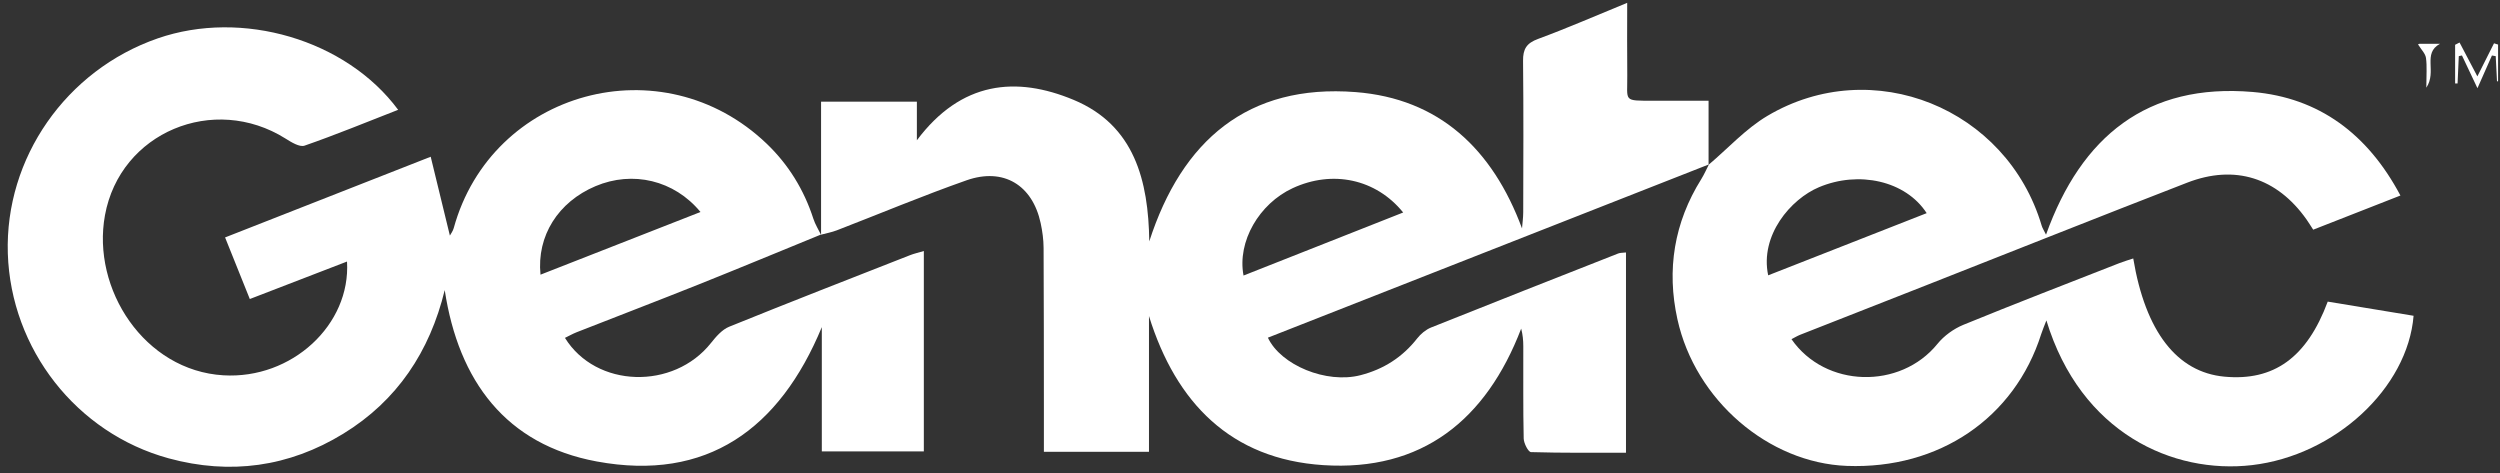
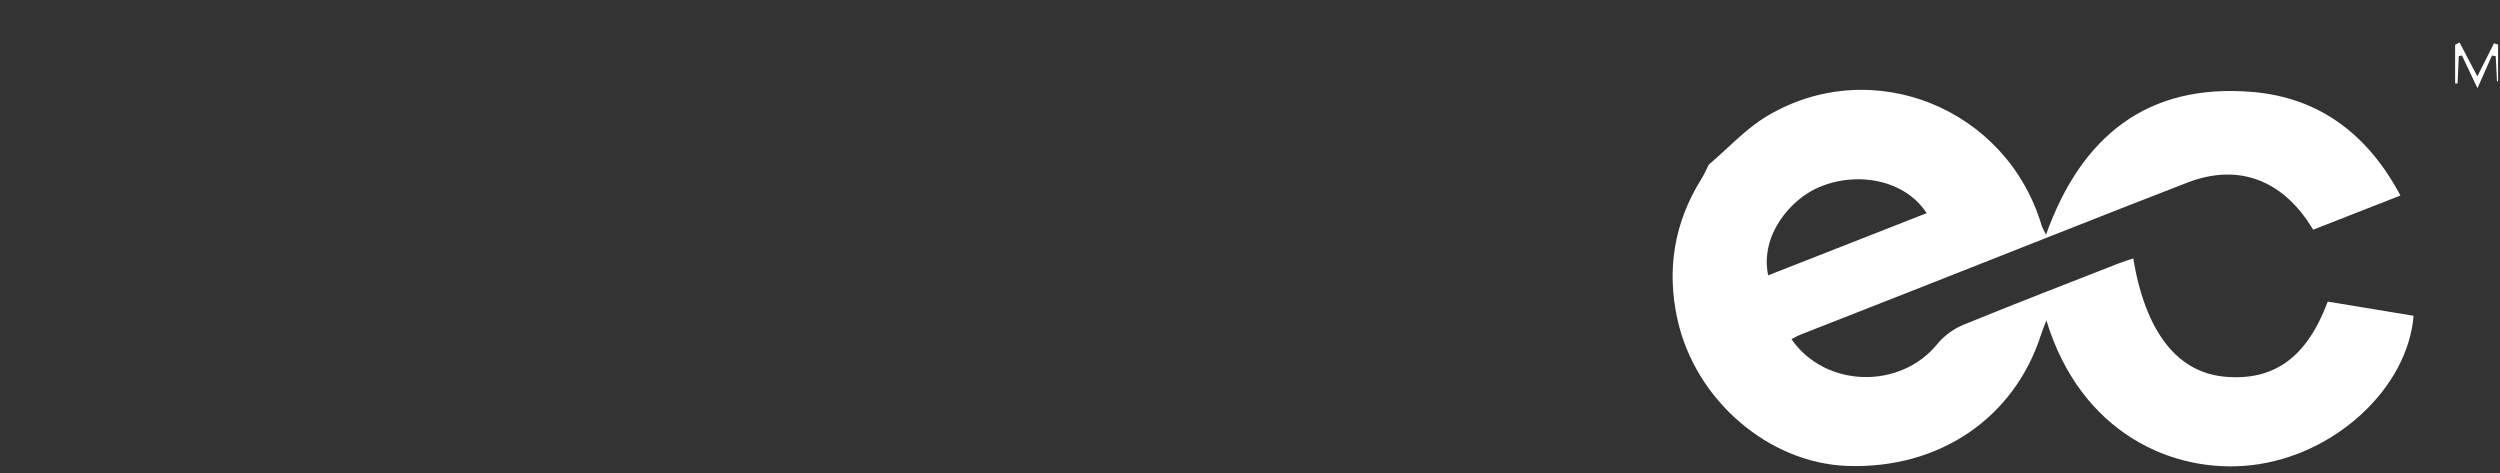
<svg xmlns="http://www.w3.org/2000/svg" width="259" height="49" viewBox="0 0 259 49" fill="none">
  <rect x="0" y="0" width="259" height="49" fill="#333333" stroke="none" />
-   <path d="M85.021 24.312C80.801 26.037 76.591 27.787 72.357 29.48C68.161 31.156 63.941 32.77 59.735 34.422C59.32 34.586 58.934 34.809 58.529 35.004C61.749 40.21 69.782 40.423 73.66 35.53C74.18 34.875 74.804 34.15 75.539 33.85C81.763 31.327 88.025 28.891 94.277 26.438C94.699 26.271 95.148 26.173 95.709 26.006V46.765H85.14V33.889C80.77 44.444 73.232 49.922 61.819 47.807C52.431 46.068 47.507 39.492 46.074 30.055C44.524 36.425 41.14 41.52 35.554 44.939C29.933 48.382 23.834 49.215 17.485 47.486C7.915 44.876 1.127 36.15 0.81 26.26C0.496 16.384 6.842 7.271 16.335 3.978C25.057 0.95 35.85 4.09 41.248 11.376C37.99 12.648 34.804 13.959 31.556 15.088C31.041 15.269 30.177 14.732 29.581 14.356C22.151 9.686 12.446 13.701 10.874 22.301C9.476 29.947 14.962 38.398 23.148 38.882C30.232 39.304 36.348 33.645 35.951 27.096C32.63 28.379 29.354 29.64 25.88 30.979C25.022 28.846 24.197 26.79 23.318 24.598C30.389 21.82 37.324 19.102 44.621 16.238C45.311 19.074 45.959 21.74 46.608 24.406C46.698 24.235 46.918 23.953 47.005 23.636C50.918 9.397 68.597 4.508 79.442 14.9C81.683 17.05 83.296 19.663 84.261 22.653C84.453 23.246 84.795 23.786 85.07 24.351L85.025 24.309L85.021 24.312ZM72.57 21.963C69.841 18.653 65.537 17.663 61.7 19.284C57.839 20.914 55.592 24.424 55.996 28.456C61.498 26.299 66.949 24.166 72.57 21.963Z" fill="white" />
-   <path d="M85.063 24.354V10.53H94.988V14.534C99.578 8.407 105.276 7.867 111.224 10.345C117.542 12.976 118.978 18.726 119.065 25.009C122.442 14.544 129.286 8.676 140.434 9.54C149.084 10.209 154.628 15.429 157.681 23.664C157.726 23.103 157.806 22.542 157.806 21.981C157.817 16.757 157.845 11.53 157.789 6.306C157.775 5.086 158.144 4.473 159.34 4.034C162.364 2.919 165.327 1.626 168.578 0.294C168.578 2.939 168.557 5.354 168.585 7.769C168.616 10.557 168.087 10.425 171.327 10.439C173.119 10.446 174.913 10.439 177.008 10.439V17.078L177.053 17.029C161.824 23.012 146.592 28.996 131.353 34.983C132.691 37.83 137.413 39.785 140.957 38.868C143.341 38.252 145.289 37.011 146.815 35.066C147.184 34.592 147.714 34.15 148.265 33.927C154.715 31.345 161.183 28.804 167.647 26.26C167.85 26.18 168.09 26.197 168.452 26.155V46.901C165.173 46.901 161.89 46.936 158.611 46.838C158.332 46.831 157.869 45.932 157.855 45.437C157.785 42.245 157.824 39.053 157.813 35.861C157.813 35.261 157.757 34.662 157.594 34.045C153.962 43.521 147.31 48.856 137.082 48.187C127.544 47.563 121.836 41.768 119.034 32.742V46.81H108.147C108.147 45.169 108.147 43.618 108.147 42.064C108.14 36.607 108.147 31.149 108.116 25.692C108.112 24.831 107.994 23.957 107.812 23.113C106.966 19.175 103.965 17.335 100.142 18.677C95.612 20.27 91.176 22.131 86.691 23.863C86.158 24.068 85.586 24.169 85.032 24.319L85.077 24.361L85.063 24.354ZM128.83 28.546C134.423 26.34 139.859 24.19 145.369 22.015C142.543 18.52 138.026 17.59 133.918 19.496C130.454 21.102 128.161 25.016 128.83 28.546Z" fill="white" />
  <path d="M177.004 17.078C179.029 15.366 180.862 13.331 183.11 12C193.986 5.557 207.901 11.198 211.515 23.368C211.591 23.633 211.752 23.869 211.968 24.312C215.62 14.112 222.475 8.592 233.386 9.529C240.251 10.118 245.297 13.878 248.684 20.256C245.565 21.479 242.631 22.629 239.648 23.796C239.383 23.392 239.178 23.05 238.948 22.726C235.895 18.412 231.535 17.008 226.594 18.924C217.523 22.437 208.486 26.041 199.433 29.602C195.122 31.299 190.808 32.986 186.497 34.683C186.19 34.805 185.905 34.983 185.598 35.139C189.107 40.203 196.875 40.37 200.719 35.627C201.398 34.788 202.402 34.063 203.405 33.651C208.762 31.456 214.167 29.379 219.558 27.264C220.021 27.082 220.506 26.943 221.004 26.776C222.266 34.366 225.541 38.565 230.451 39.022C235.56 39.496 238.989 37.063 241.153 31.247C244.091 31.731 247.078 32.226 250.047 32.714C249.437 40.2 241.924 47.183 233.302 48.187C225.151 49.135 215.568 44.894 212.006 33.195C211.78 33.794 211.602 34.195 211.469 34.61C208.706 43.319 200.875 48.629 191.334 48.267C183.221 47.957 175.628 41.461 173.781 33.077C172.648 27.943 173.436 23.058 176.255 18.552C176.558 18.067 176.788 17.53 177.05 17.022L177.004 17.07V17.078ZM199.604 22.082C197.422 18.715 192.561 17.66 188.445 19.395C185.525 20.625 182.308 24.371 183.183 28.525C188.661 26.375 194.111 24.235 199.604 22.082Z" fill="white" />
  <path d="M258.163 5.752C257.71 6.777 257.253 7.801 256.664 9.139C256.04 7.818 255.549 6.78 255.058 5.745C254.95 5.769 254.838 5.794 254.73 5.818C254.688 6.763 254.647 7.703 254.605 8.648C254.521 8.648 254.434 8.648 254.35 8.648V4.64C254.504 4.56 254.657 4.483 254.81 4.403C255.396 5.518 255.981 6.63 256.654 7.913C257.288 6.651 257.835 5.571 258.379 4.487C258.518 4.529 258.661 4.574 258.8 4.616V8.414C258.762 8.421 258.727 8.428 258.689 8.432C258.644 7.561 258.598 6.689 258.557 5.818C258.424 5.794 258.295 5.773 258.163 5.748V5.752Z" fill="white" />
-   <path d="M250.649 4.536H252.785C250.935 5.539 252.493 7.411 251.367 9.083C251.367 7.763 251.451 6.87 251.332 6.006C251.269 5.553 250.851 5.145 250.59 4.72C250.565 4.679 250.534 4.64 250.503 4.598C250.555 4.574 250.607 4.553 250.646 4.536H250.649Z" fill="white" />
</svg>